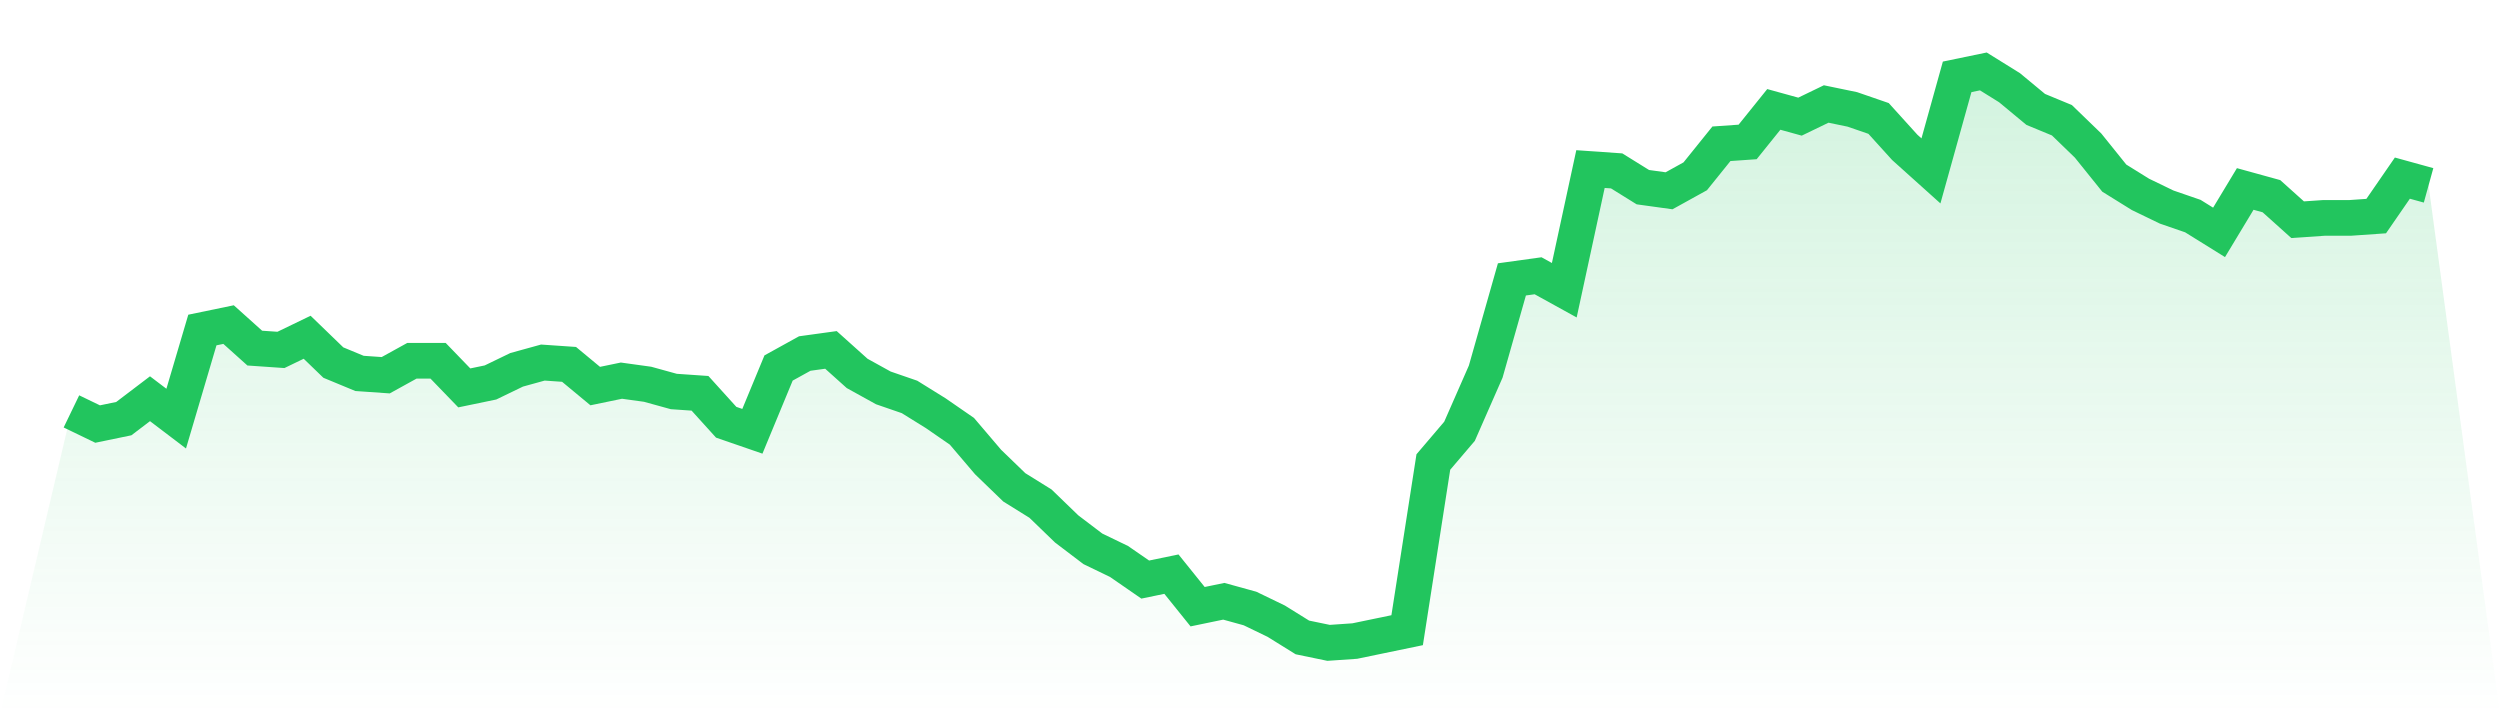
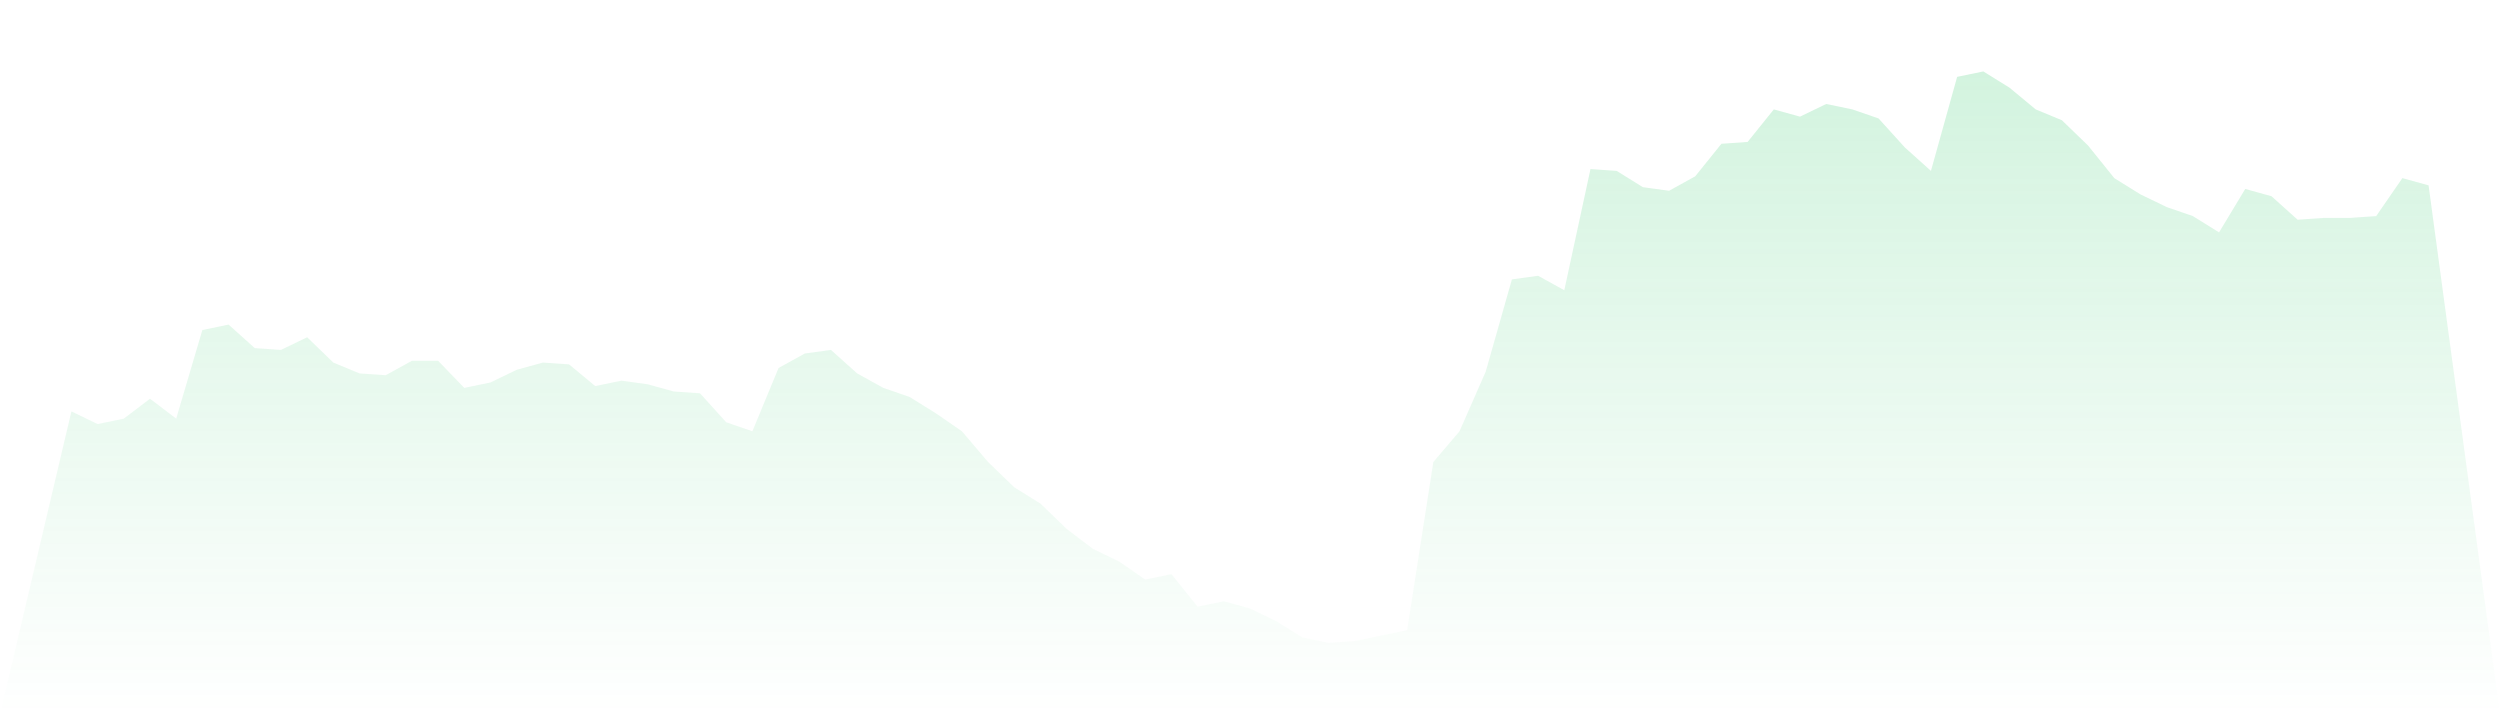
<svg xmlns="http://www.w3.org/2000/svg" viewBox="0 0 140 40">
  <defs>
    <linearGradient id="gradient" x1="0" x2="0" y1="0" y2="1">
      <stop offset="0%" stop-color="#22c55e" stop-opacity="0.2" />
      <stop offset="100%" stop-color="#22c55e" stop-opacity="0" />
    </linearGradient>
  </defs>
  <path d="M4,23.038 L4,23.038 L5.467,23.747 L6.933,23.443 L8.4,22.329 L9.867,23.443 L11.333,18.481 L12.8,18.177 L14.267,19.494 L15.733,19.595 L17.2,18.886 L18.667,20.304 L20.133,20.911 L21.6,21.013 L23.067,20.203 L24.533,20.203 L26,21.722 L27.467,21.418 L28.933,20.709 L30.4,20.304 L31.867,20.405 L33.333,21.62 L34.8,21.316 L36.267,21.519 L37.733,21.924 L39.2,22.025 L40.667,23.646 L42.133,24.152 L43.6,20.608 L45.067,19.797 L46.533,19.595 L48,20.911 L49.467,21.722 L50.933,22.228 L52.4,23.139 L53.867,24.152 L55.333,25.873 L56.8,27.291 L58.267,28.203 L59.733,29.62 L61.2,30.734 L62.667,31.443 L64.133,32.456 L65.6,32.152 L67.067,33.975 L68.533,33.671 L70,34.076 L71.467,34.785 L72.933,35.696 L74.4,36 L75.867,35.899 L77.333,35.595 L78.8,35.291 L80.267,25.873 L81.733,24.152 L83.2,20.81 L84.667,15.646 L86.133,15.443 L87.6,16.253 L89.067,9.468 L90.533,9.57 L92,10.481 L93.467,10.684 L94.933,9.873 L96.4,8.051 L97.867,7.949 L99.333,6.127 L100.8,6.532 L102.267,5.823 L103.733,6.127 L105.2,6.633 L106.667,8.253 L108.133,9.57 L109.6,4.304 L111.067,4 L112.533,4.911 L114,6.127 L115.467,6.734 L116.933,8.152 L118.4,9.975 L119.867,10.886 L121.333,11.595 L122.8,12.101 L124.267,13.013 L125.733,10.582 L127.2,10.987 L128.667,12.304 L130.133,12.203 L131.6,12.203 L133.067,12.101 L134.533,9.975 L136,10.38 L140,40 L0,40 z" fill="url(#gradient)" />
-   <path d="M4,23.038 L4,23.038 L5.467,23.747 L6.933,23.443 L8.4,22.329 L9.867,23.443 L11.333,18.481 L12.8,18.177 L14.267,19.494 L15.733,19.595 L17.2,18.886 L18.667,20.304 L20.133,20.911 L21.6,21.013 L23.067,20.203 L24.533,20.203 L26,21.722 L27.467,21.418 L28.933,20.709 L30.4,20.304 L31.867,20.405 L33.333,21.62 L34.8,21.316 L36.267,21.519 L37.733,21.924 L39.2,22.025 L40.667,23.646 L42.133,24.152 L43.6,20.608 L45.067,19.797 L46.533,19.595 L48,20.911 L49.467,21.722 L50.933,22.228 L52.4,23.139 L53.867,24.152 L55.333,25.873 L56.8,27.291 L58.267,28.203 L59.733,29.62 L61.2,30.734 L62.667,31.443 L64.133,32.456 L65.6,32.152 L67.067,33.975 L68.533,33.671 L70,34.076 L71.467,34.785 L72.933,35.696 L74.4,36 L75.867,35.899 L77.333,35.595 L78.8,35.291 L80.267,25.873 L81.733,24.152 L83.2,20.81 L84.667,15.646 L86.133,15.443 L87.6,16.253 L89.067,9.468 L90.533,9.57 L92,10.481 L93.467,10.684 L94.933,9.873 L96.4,8.051 L97.867,7.949 L99.333,6.127 L100.8,6.532 L102.267,5.823 L103.733,6.127 L105.2,6.633 L106.667,8.253 L108.133,9.57 L109.6,4.304 L111.067,4 L112.533,4.911 L114,6.127 L115.467,6.734 L116.933,8.152 L118.4,9.975 L119.867,10.886 L121.333,11.595 L122.8,12.101 L124.267,13.013 L125.733,10.582 L127.2,10.987 L128.667,12.304 L130.133,12.203 L131.6,12.203 L133.067,12.101 L134.533,9.975 L136,10.38" fill="none" stroke="#22c55e" stroke-width="2" />
</svg>